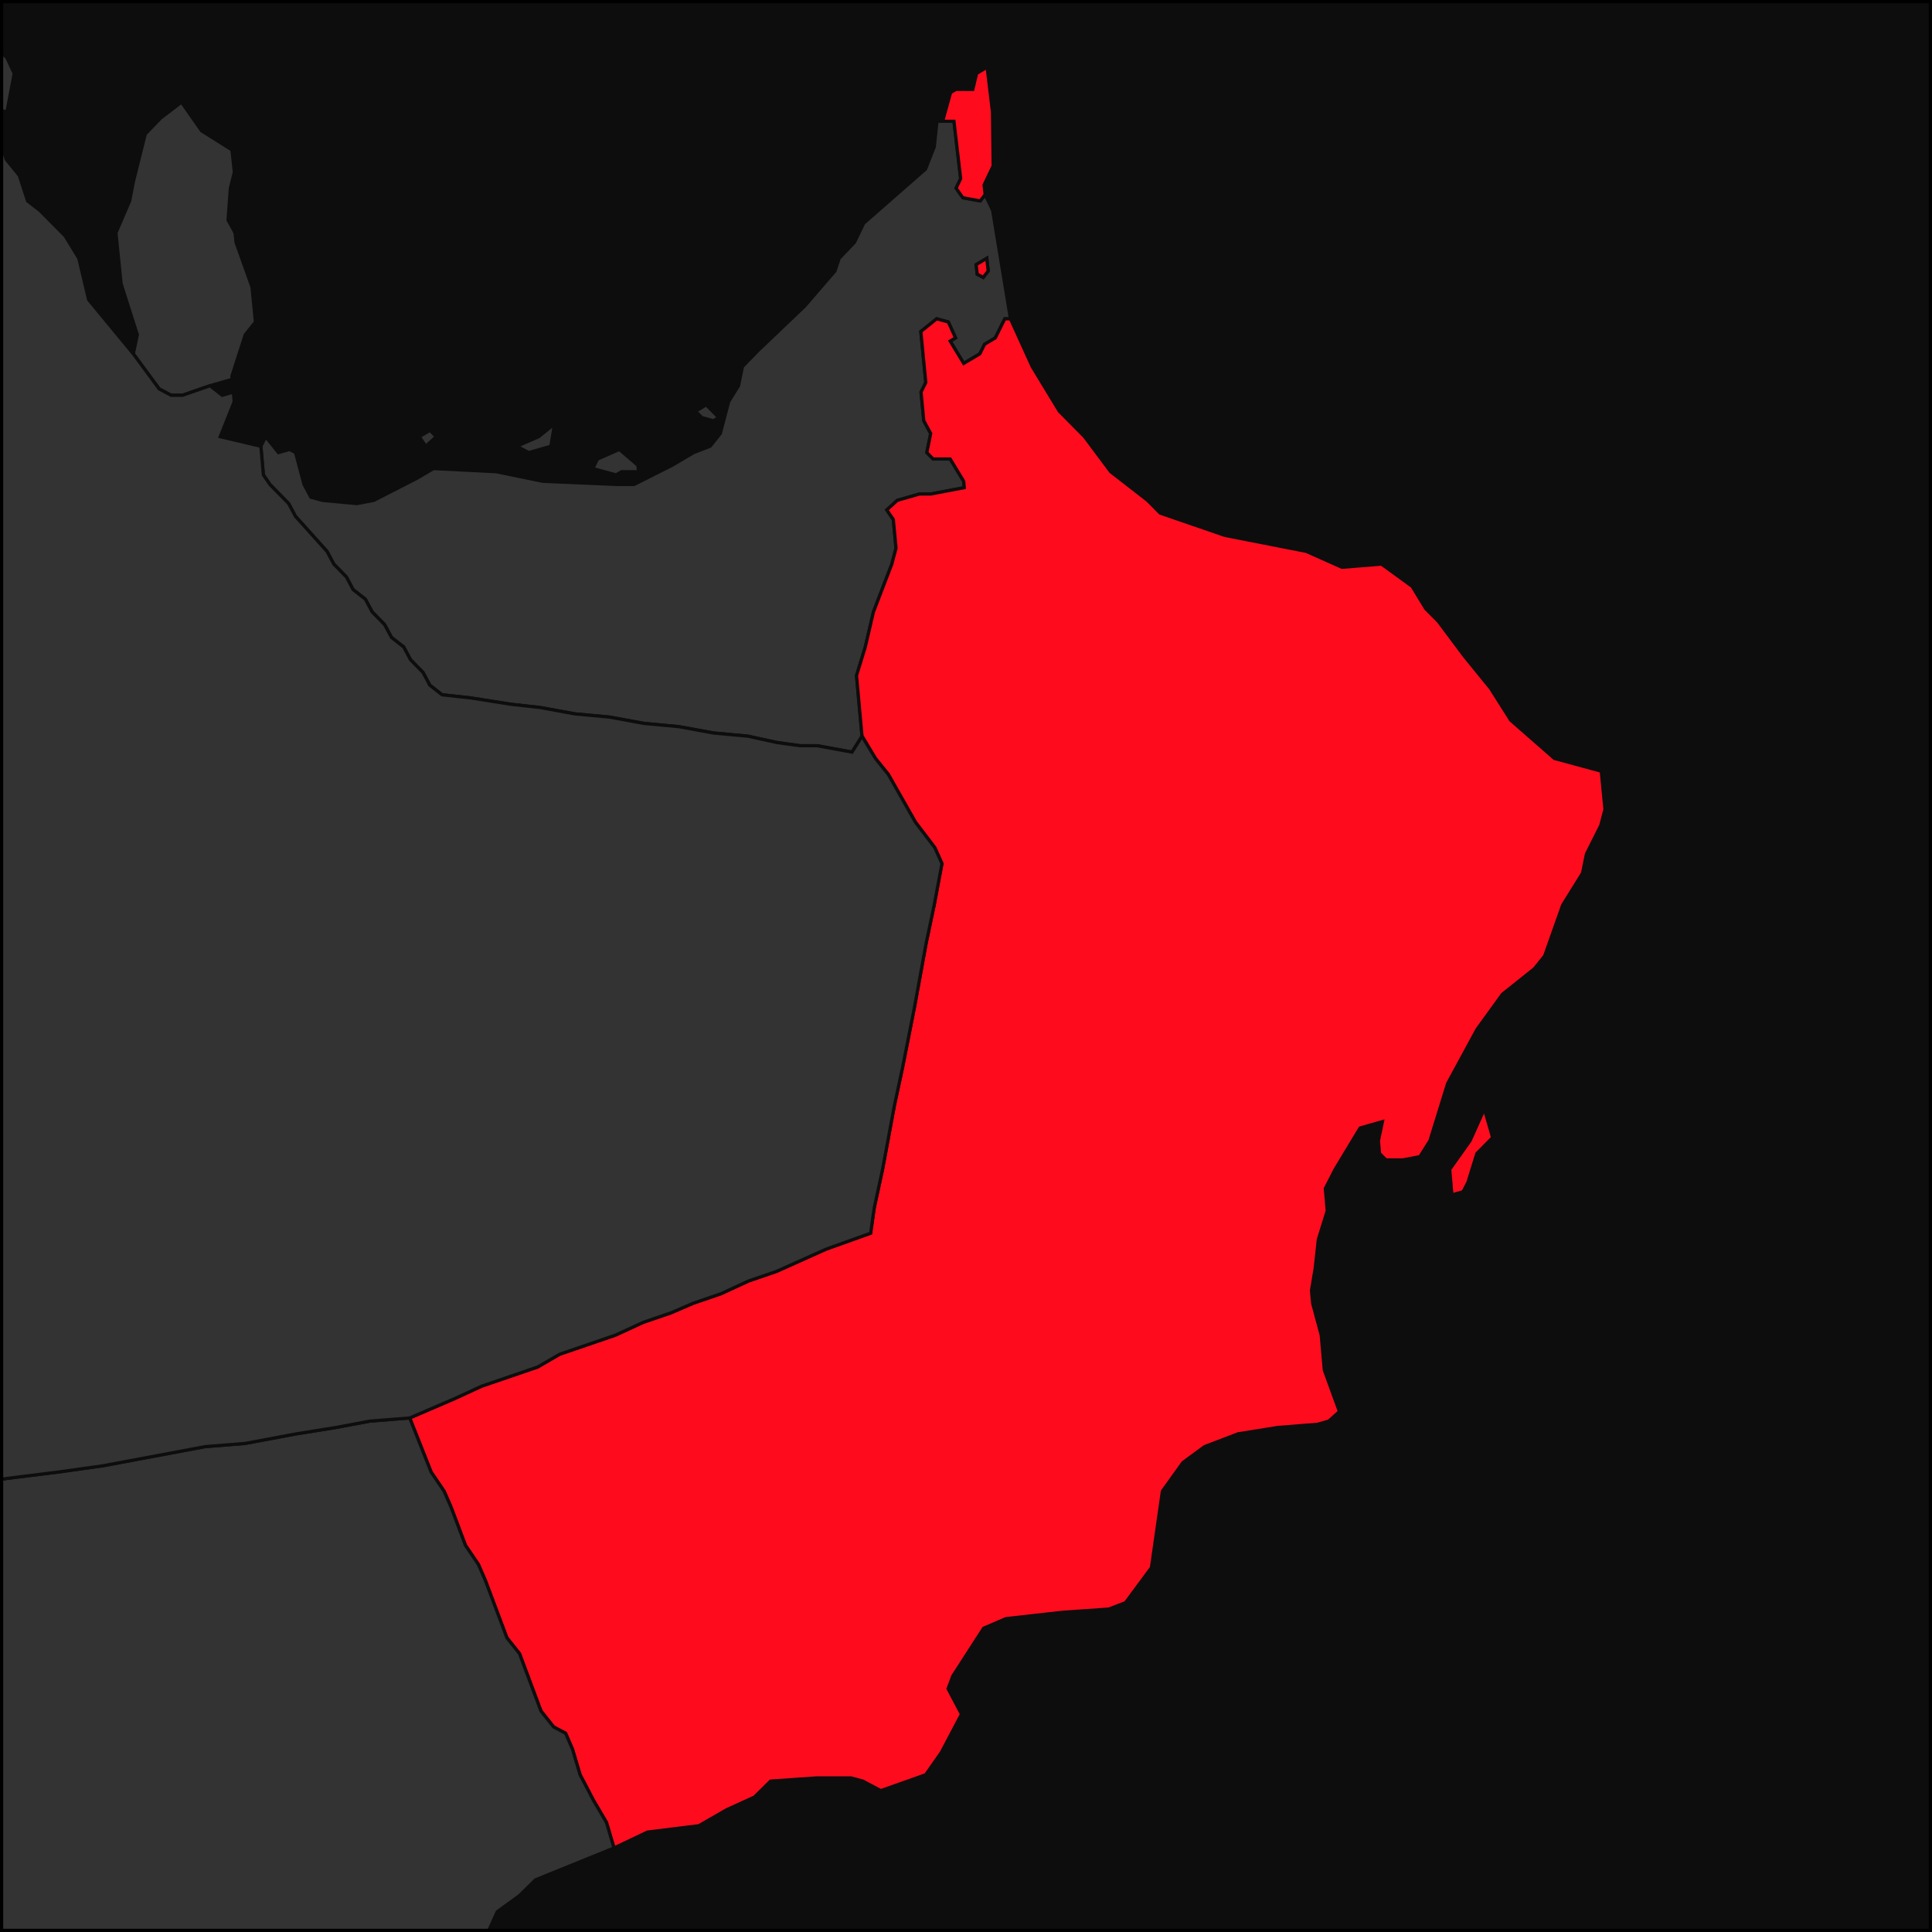
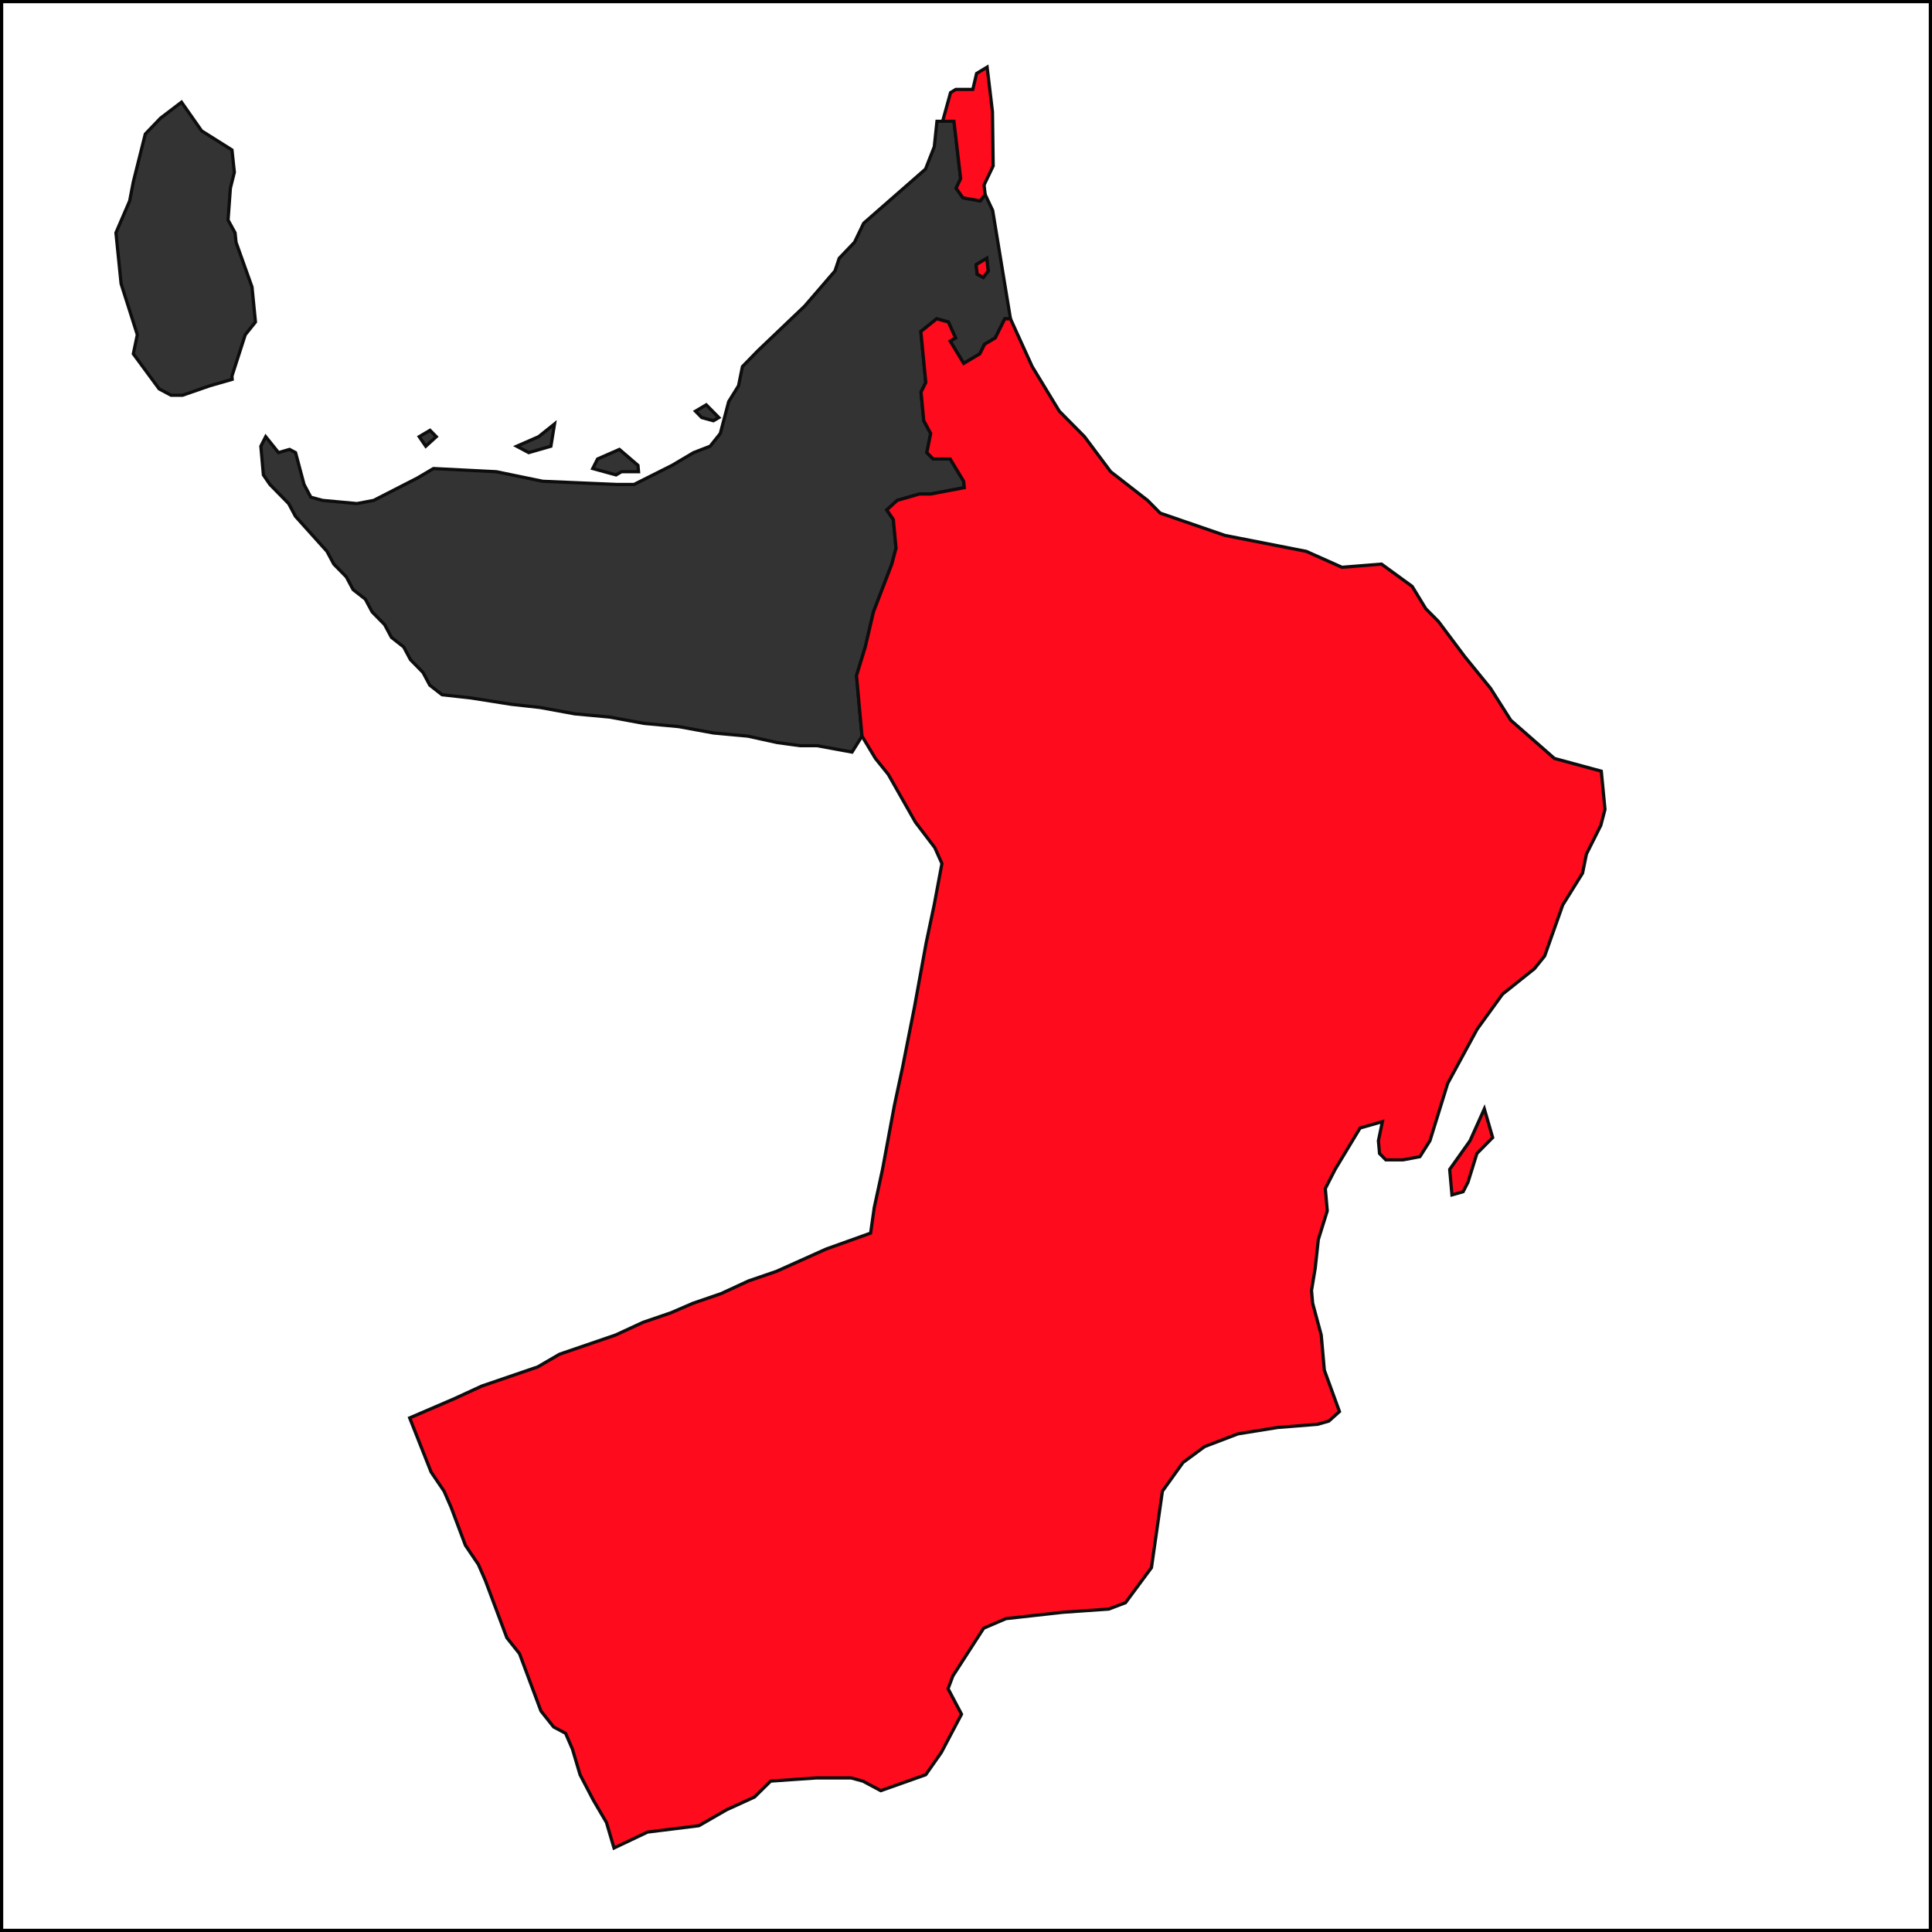
<svg xmlns="http://www.w3.org/2000/svg" fill="none" height="600" viewBox="0 0 600 600" width="600">
  <clipPath id="a">
    <path d="m0 0h600v600h-600z" />
  </clipPath>
  <g clip-path="url(#a)">
-     <path d="m0 0h17997v7763h-17997z" fill="#0d0d0d" transform="translate(-11413 -2933)" />
    <g stroke="#0d0d0d">
      <path d="m198.123 144.52.183 1.979h-5.3l-1.676.989-7.248-1.979 1.495-2.968 6.792-2.968zm-65.893-5.936-2.034-2.969 3.353-1.978 1.945 1.978zm35.413.989-3.442.989-3.714-1.978 6.793-2.969 4.935-3.957-1.131 6.926zm55.592-9.894-1.673.99-3.624-.99-1.95-1.979 3.345-1.978zm90.576-30.671h-1.763l-2.945 5.937-3.334 1.978-1.474 2.968-5.004 2.969-4.203-6.926 1.668-.989-2.248-4.947-3.624-.99-4.906 3.958 1.535 15.83-1.479 2.968.856 8.905 2.145 3.957-1.199 5.936 1.956 1.979h5.299l4.194 6.926.188 1.978-10.413 1.979h-3.535l-6.881 1.979-3.254 2.968 2.046 2.968.835 8.905-1.306 4.947-5.698 14.841-2.538 10.883-2.727 8.904 1.704 18.799-3.097 4.947-10.809-1.979h-5.315l-7.175-.99-9.034-1.978-10.718-.99-10.803-1.978-10.716-.99-10.801-1.979-10.714-.989-10.799-1.979-8.942-.989-12.568-1.979-8.94-.989-3.798-2.968-2.113-3.958-3.884-3.958-2.113-3.957-3.797-2.968-2.114-3.958-3.882-3.957-2.114-3.958-3.797-2.968-2.114-3.958-3.882-3.957-2.114-3.958-9.792-10.883-2.114-3.958-5.822-5.936-2.028-2.968-.784-8.904 1.504-2.969 3.969 4.947 3.445-.989 1.854.989 2.64 9.894 2.116 3.958 3.621.989 10.691.989 5.213-.989 13.518-6.926 5.034-2.968 19.522.99 14.402 2.968 23.059.989h5.301l11.819-5.936 6.699-3.958 5.114-1.978 3.163-3.958 2.604-9.894 3.063-4.947 1.204-5.936 4.823-4.947 14.521-13.851 9.389-10.883 1.326-3.958 4.737-4.947 2.858-5.936 19.213-16.82 2.715-6.926.832-7.915h1.759 3.519l2.08 17.809-1.418 2.968 2.103 2.968 5.396.99 1.534-1.979 2.329 4.947zm-10.333-13.851 1.874.99 1.541-1.979-.444-3.958-3.303 1.979z" fill="#333" />
      <path d="m454.387 370.099-3.472.99-.702-7.915 6.32-8.905 4.444-9.894 2.581 8.905-4.892 4.947-2.763 8.904zm-263.701 203.814-2.34-7.916-4.064-6.925-4.137-7.915-2.352-7.915-2.143-4.947-3.718-1.979-3.932-4.947-6.657-17.809-3.938-4.947-6.681-17.809-2.157-4.947-4.019-5.936-4.471-11.873-2.163-4.946-4.025-5.937-6.657-16.819 13.8-5.937 8.601-3.957 17.352-5.937 6.81-3.957 17.337-5.936 8.583-3.958 8.662-2.968 6.879-2.968 8.658-2.968 8.571-3.958 8.652-2.968 15.432-6.926 13.813-4.947 1.121-7.915 2.571-11.872 3.671-19.788 2.545-11.873 3.715-18.798 3.606-19.788 2.505-11.872 2.409-12.862-2.215-4.947-6.026-7.915-8.421-14.841-3.989-4.947-4.168-6.926-1.704-18.798 2.726-8.905 2.539-10.883 5.698-14.841 1.305-4.946-.835-8.905-2.046-2.968 3.255-2.968 6.881-1.979h3.535l10.413-1.979-.188-1.978-4.195-6.926h-5.299l-1.955-1.979 1.199-5.936-2.145-3.958-.856-8.904 1.479-2.968-1.535-15.831 4.906-3.957 3.624.99 2.247 4.947-1.668.989 4.203 6.926 5.004-2.968 1.474-2.968 3.335-1.979 2.944-5.936h1.764l6.75 14.841 8.414 13.851 7.834 7.915 8.124 10.883 11.465 8.905 3.919 3.957 20.116 6.926 25.234 4.947 11.093 4.947 12.282-.99 9.525 6.926 4.219 6.926 3.927 3.957 8.145 10.884 8.047 9.893 6.276 9.894 13.554 11.873 14.561 3.957 1.151 11.873-1.296 4.947-4.466 8.905-1.207 5.936-6.157 9.894-5.611 15.83-3.183 3.957-9.92 7.915-7.88 10.884-9.133 16.819-5.513 17.809-3.116 4.947-5.249.989h-5.337l-1.954-1.978-.351-3.958 1.25-5.936-6.938 1.979-7.757 12.862-3.038 5.936.605 6.926-2.773 8.904-.968 8.905-1.155 6.925.356 3.958 2.667 9.894.964 10.883 4.692 12.862-3.309 2.968-3.481.989-12.4.99-12.316 1.979-10.365 3.957-6.719 4.947-6.392 8.905-3.404 23.745-8.055 10.883-5.202 1.979-14.213.989-17.711 1.979-6.916 2.968-9.577 14.841-1.485 3.957 4.176 7.915-6.264 11.873-4.854 6.926-13.952 4.947-5.584-2.969-3.65-.989h-10.736l-14.241.989-5.012 4.947-8.666 3.958-8.599 4.947-15.97 1.979zm112.791-488.757-.331-2.968 3.302-1.979.444 3.958-1.541 1.979zm2.478-24.735-1.533 1.979-5.397-.99-2.102-2.968 1.418-2.968-2.081-17.809h-3.518l2.462-8.904 1.641-.99h5.275l1.165-4.947 3.277-1.979 1.66 13.851.221 16.819-2.831 5.936z" fill="#ff0b1e" />
      <path d="m65.225 119.785-8.563 2.968h-3.531l-3.704-1.978-8.019-10.884 1.24-5.936-5.036-15.83-1.607-15.83 4.263-9.894 1.142-5.936 3.712-14.841 4.748-4.947 6.501-4.947 6.239 8.904 9.435 5.936.74 6.926-1.236 4.947-.721 9.894 2.174 3.958.309 2.968 4.951 13.852 1.075 10.883-3.172 3.957-4.143 12.862.088.99z" fill="#333" />
-       <path d="m238.569 802.461 3.65.989 5.295-1.979 12.545-.989 16.557 6.926-3.547.989-1.646 2.968-7.097 1.979-6.946 4.947-19.701 1.979-5.45-.99-5.65-4.947-9.3-5.936 3.396-3.957-.101-1.979 1.697-1.979 5.245-2.968 5.449.989zm-552.154-76.183-3.684-1.979 3.412-3.957 1.978 3.957zm-12.629-76.183-1.694 1.979-.402-7.915 1.743-.989 1.996 3.957.1 1.979zm7.569-60.352 8.517-7.915 3.305-4.947 1.568-3.958 3.469-1.978 1.565-3.958-3.86-4.947-.854-14.841 1.501-4.947 3.346-3.957-1.963-2.968-.117-1.979 5.013-5.936 5.187-2.969h1.787l7.271 1.979 1.965 2.968 3.754 2.969 5.483 1.978 1.729-.989 3.695 1.979 3.399-2.968h3.576l3.516-.99 10.67-.989h8.94l10.668-.99h21.456l11.097 5.937 7.215.989 12.58.989 14.432 1.979 10.793.99 21.338-1.979 7.842 10.883 5.802 6.926 7.219.989 12.088-6.926 3.389-2.968 2.814-11.872 3.126-6.926 4.778-8.904 11.452-15.83 3.171-5.937 6.466-9.894 20.6-11.872 11.935-7.915 8.569-4.947 6.996-1.979 12.348-1.979 15.914-1.979 14.128-1.978 31.669-5.937 12.412-.989 15.828-2.968 12.333-1.979 10.548-1.979 12.408-.989 6.656 16.819 4.025 5.937 2.164 4.947 4.471 11.872 4.019 5.937 2.157 4.947 6.68 17.808 3.938 4.947 6.657 17.809 3.933 4.947 3.718 1.979 2.142 4.947 2.352 7.915 4.137 7.915 4.064 6.926 2.34 7.915-24.388 9.894-5.039 4.947-6.832 4.947-3.123 6.925-2.74 12.862 2.494 10.883.38 5.937-5.127 3.957-6.985 2.968-5.132 3.958-5.318.989-3.341 3.958-3.465 1.979-13.926 6.925-14.053 4.947-24.765 5.937-8.628 5.936-8.747 3.957-12.451 1.979-17.616 5.937-8.701 4.946-12.134 7.916-3.484 1.978-1.476 5.937-3.326 4.947-6.765 7.915-5.182 3.957-10.625 2.968h-8.983l-14.475-1.978-3.492 1.978-3.441 2.968-10.53 4.948-10.19 11.872-8.841 2.968-12.438 2.968-8.749 4.947-7.097 1.979-7.144.99h-16.181l-14.336.989-12.448 2.968-5.12 5.936-6.742 9.894-12.412 3.958-1.667 2.968-3.247 7.915-7.153.989-7.111 1.979-7.369-3.958-12.21 8.905-12.511 1.979-5.316 1.979-3.64-.99-3.725-2.968-10.964-3.957-7.114 1.978-.335-7.915-13.616-23.745.831-21.766-.134-2.969-2.248-9.893-7.55-7.916-.506-10.883-2.167-7.915-3.967-7.915 1.654-2.968-.095-1.979-4.162-11.873-1.939-2.968-.096-1.979 1.698-1.978-.146-2.969-3.783-3.957-2.142-6.926-9.269-5.936 1.542-4.947 3.738 2.968 1.643-2.968-.152-2.968-6.197-15.83 6.018-21.767z" fill="#333" />
-       <path d="m-360.913 569.956 3.307-4.947 5.643 4.947.435 7.915-1.844-.99-1.953-2.968-.109-1.979-5.316.99-3.635-.99-5.695-5.936-2.008-3.958h1.789l3.47-1.978-.386-6.926 1.845.989 1.955 2.969.439 7.915 1.845.989-1.681 1.979zm-281.059-493.704h-1.763l-7.708-8.905-9.102-3.957-.147-1.979 10.936 4.947 9.325 6.926zm448.212-211.728 10.585.989 12.446 1.979 21.293 2.968 6.287 8.905 4.882 11.872 4.07 4.947h36.701l4.077 4.947 2.444 5.936 6.628 11.873 8.142 9.894 2.205 3.958.791 6.926-1.414 2.968 5.815 4.947 9.32 4.947 9.098 2.968-3.171 2.968 6.147 7.915 6.034 6.926 7.238 1.979 9.98 10.883 13.053 6.926 9.867 9.894-7.242-1.979.54 4.947 2.293 4.947 7.778 6.926 2.29 4.947-2.253 11.873-5.381-.989 5.177 15.83 4.033 4.947 2.576 7.915 3.827 2.968 7.854 7.915 4.226 6.926 3.053 12.862 13.879 16.819 8.019 10.884 3.704 1.978h3.531l8.563-2.968 3.793 2.968 3.443-.989.263 2.968-4.336 10.883 12.624 2.969.784 8.904 2.028 2.968 5.822 5.936 2.114 3.958 9.792 10.883 2.114 3.958 3.882 3.957 2.114 3.958 3.796 2.968 2.114 3.958 3.883 3.957 2.114 3.958 3.797 2.968 2.113 3.957 3.884 3.958 2.113 3.957 3.798 2.969 8.94.989 12.568 1.979 8.942.989 10.799 1.979 10.713.989 10.802 1.979 10.716.989 10.803 1.979 10.718.99 9.034 1.978 7.175.99h5.315l10.808 1.979 3.098-4.947 4.168 6.925 3.989 4.947 8.421 14.841 6.027 7.915 2.214 4.947-2.408 12.862-2.506 11.873-3.605 19.787-3.715 18.799-2.546 11.872-3.671 19.788-2.57 11.873-1.122 7.915-13.813 4.947-15.432 6.925-8.652 2.968-8.571 3.958-8.658 2.968-6.878 2.968-8.663 2.968-8.582 3.958-17.338 5.936-6.81 3.958-17.352 5.936-8.601 3.958-13.799 5.936-12.408.989-10.548 1.979-12.333 1.979-15.828 2.968-12.412.99-31.669 5.936-14.128 1.979-15.914 1.978-12.348 1.979-6.996 1.979-8.569 4.947-11.934 7.915-20.6 11.873-6.466 9.893-3.171 5.937-11.452 15.83-4.778 8.904-3.126 6.926-2.814 11.873-3.389 2.968-12.088 6.926-7.219-.99-5.802-6.926-7.842-10.883-21.338 1.979-10.793-.989-14.432-1.979-12.58-.99-7.215-.989-11.097-5.936h-21.456l-10.668.989h-8.94l-10.67.989-3.516.99h-3.576l-3.399 2.968-3.695-1.979-1.729.99-5.483-1.979-3.754-2.968-1.965-2.969-7.271-1.978h-1.787l-5.187 2.968-5.013 5.936.117 1.979 1.963 2.968-3.346 3.958-1.501 4.947.854 14.84 3.86 4.947-1.565 3.958-3.469 1.979-1.568 3.957-3.305 4.947-8.517 7.915-2.063-4.947-2.173-6.925-.276-4.947-4.023-7.915-5.592-3.958-.279-4.947-3.859-4.947-5.649-4.947-2.185-6.925-2.416-10.884-13.264-12.862-14.993-11.872-5.826-7.915-7.969-13.852-4.224-10.883-11.489-12.862-.302-4.947-4.358-12.862-2.09-4.947-14.216-27.703-3.876-4.947-.252-3.957-1.908-1.979-7.377-3.958-7.756-9.893-20.541-15.83-8.957-.99-9.255-5.936-5.755-6.926-6.113-12.862-11.448-12.862-10.091-19.788 1.352-6.925-.305-4.947-2.265-7.915-3.978-6.926-2.143-5.936 1.281-7.915-.62-9.894 2.86-10.883-2.526-11.873-3.921-5.936-.253-3.958-5.693-5.936h3.542l-5.692-5.937-6.073-11.872-2.215-6.926-7.97-13.851-5.881-8.905-9.608-11.872-9.349-7.916-9.282-6.925h-5.3l-5.618-4.947-7.127-.989-5.935-9.894-13.695-20.777 3.014-7.915-2.175-5.936-.364-4.947-4.111-7.915-15.798-22.756-5.581-3.957-4.122-7.915-.607-7.915-9.099-3.958-14.463-27.703-7.807-9.894-4.063-6.926-9.646-10.883-6.059-9.894-9.569-9.894-8.467-17.809-13.649-16.82-5.497-2.968-12.331-.989-5.412-1.979-3.173 3.958-2.158-4.947 3.008-5.936 4.085-13.851.653-12.862 3.872-35.618 10.638 1.979 8.807.989 12.473 2.968 19.454 2.969h3.489l9.647-8.905 7.98-7.915 8.58-19.788 3.292-1.979 8.608-.989 11.895-2.968 13.63-2.968 5.154-17.809 1.536-1.979 14.717-8.904-9.719-9.894-7.881-8.905-17.495-17.809-19.438-19.787 23.377-7.915 30.156-8.905 11.661-3.957 18.454-4.947 9.913-3.958 6.103-6.926 10.6 1.979 17.631 2.968 31.819 5.937 22.175 11.872 11.212 6.926 40.707 21.766 14.932 8.905 11.468 8.904 13.44 10.884 15.412 12.862 13.329 9.893 19.01 13.852 17.143 12.862 17.253 13.851 13.321 9.894 17.257 13.852 17.668 1.978 22.904 1.979 42.331 3.958z" fill="#333" />
    </g>
  </g>
  <path d="m.5.5h599v599h-599z" stroke="#000" />
</svg>